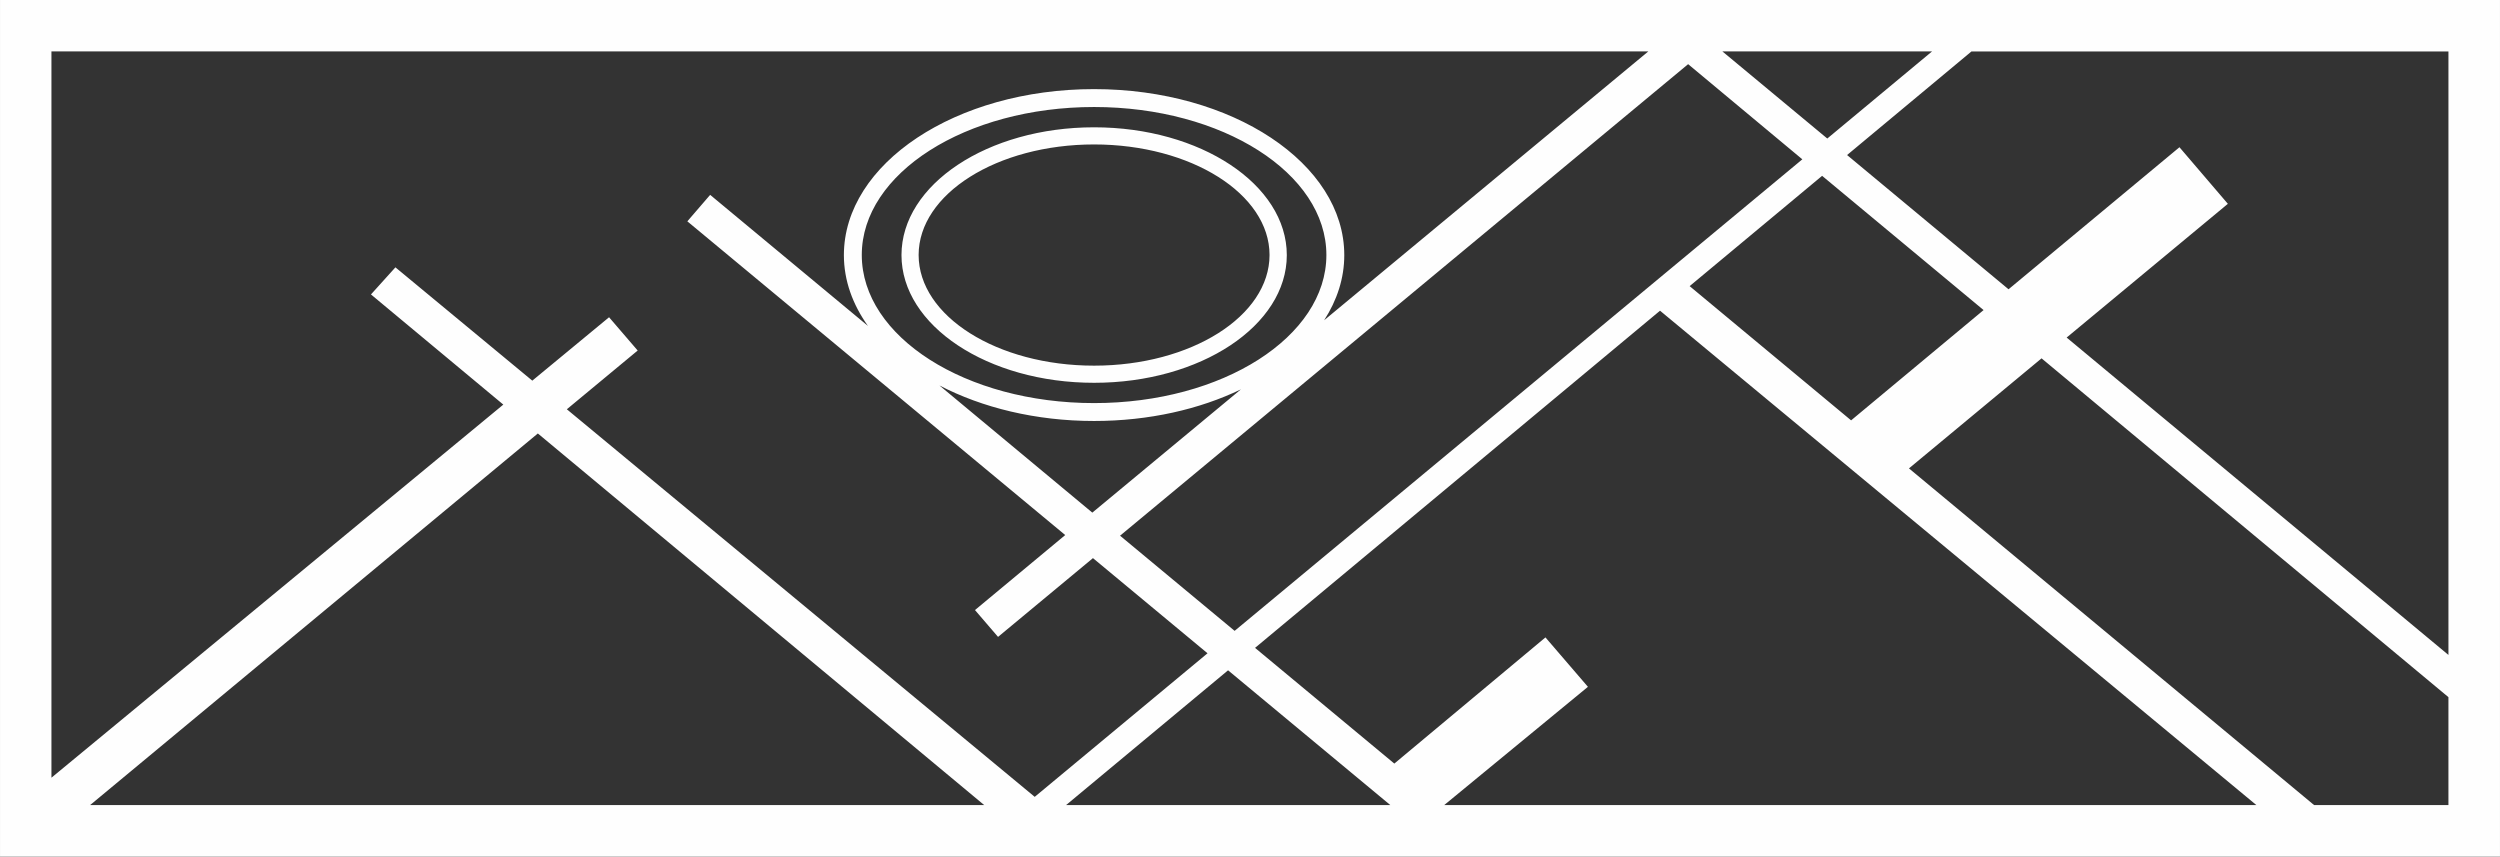
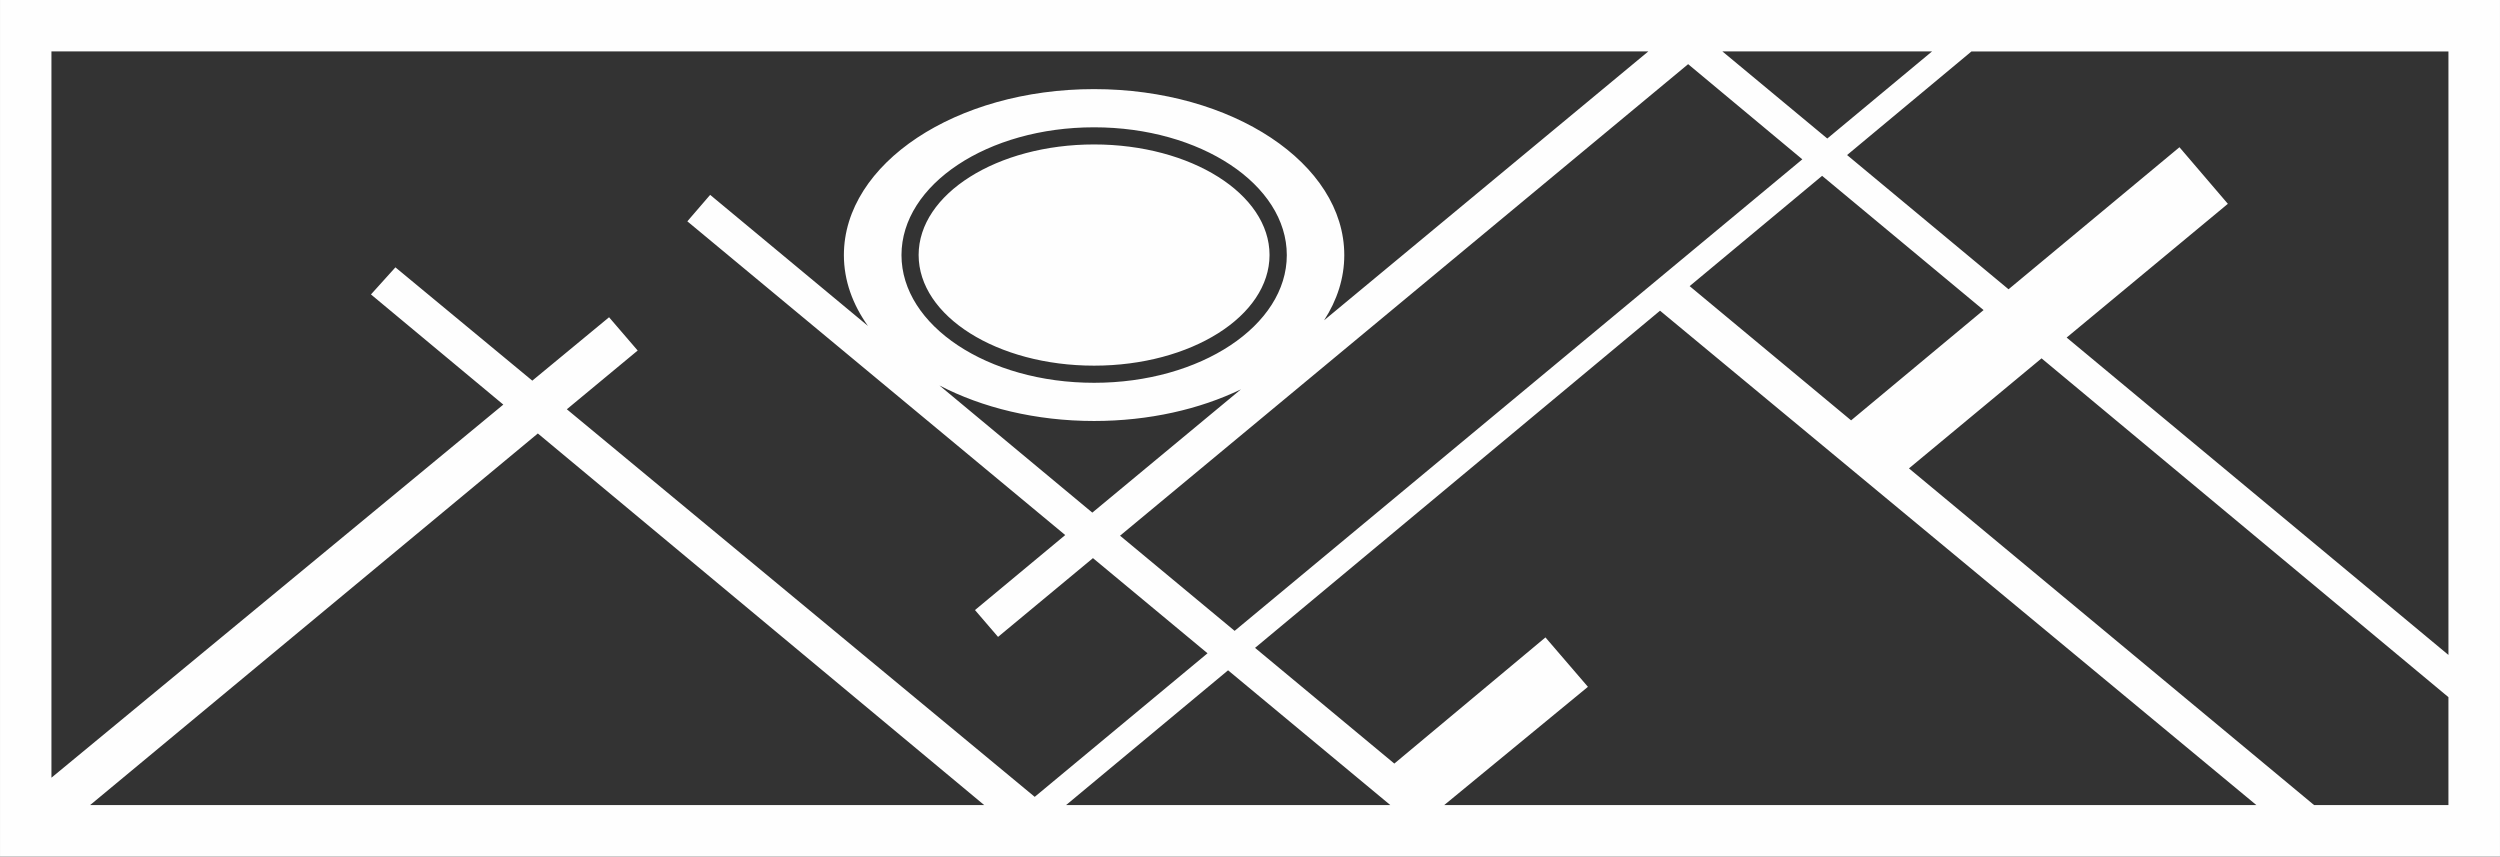
<svg xmlns="http://www.w3.org/2000/svg" xml:space="preserve" width="100.076mm" height="34.29mm" version="1.1" style="shape-rendering:geometricPrecision; text-rendering:geometricPrecision; image-rendering:optimizeQuality; fill-rule:evenodd; clip-rule:evenodd" viewBox="0 0 19834 6796">
  <rect x="0" y="0" width="19834" height="6796" fill="#333333" stroke="none" />
  <defs>
    <style type="text/css">
   
    .fil0 {fill:#FEFEFE}
   
  </style>
  </defs>
  <g id="Слой_x0020_1">
-     <path class="fil0" d="M0 0l19834 0 0 6796 -19834 0 0 -6796zm8680 1010c844,0 1529,454 1529,1014 0,559 -685,1013 -1529,1013 -844,0 -1528,-454 -1528,-1013 0,-560 684,-1014 1528,-1014zm0 -303c1096,0 1985,590 1985,1317 0,183 -57,358 -160,517l2572 -2133 -12669 0 0 5762 3585 -2960 -1050 -874 194 -215 1086 899 609 -503 227 264 -562 466 3712 3075 1371 -1139 -909 -755 -753 625 -183 -213 716 -595 -2998 -2489 181 -210 1252 1040c-122,-171 -191,-361 -191,-562 0,-727 889,-1317 1985,-1317zm1165 2382c-327,158 -730,251 -1165,251 -463,0 -889,-106 -1227,-282l1213 1009 1179 -978zm-1165 -2240c1018,0 1843,526 1843,1174 0,649 -825,1175 -1843,1175 -1018,0 -1843,-526 -1843,-1175 0,-648 825,-1174 1843,-1174zm0 297c769,0 1392,393 1392,877 0,485 -623,878 -1392,878 -769,0 -1392,-393 -1392,-878 0,-484 623,-877 1392,-877zm-872 5241l-3541 -2948 -3552 2948 7093 0zm3222 0l-1287 -1069 -1285 1069 2572 0zm-2144 -2137l909 755 4504 -3741 -906 -755 -4507 3741zm1071 890l1105 918 1199 -1001 337 392 -1140 938 0 0 6443 0 -4731 -3922 -3213 2675zm3448 -2870l1281 1065 1051 -875 -1281 -1065 -1051 875zm1740 1446l3214 2671 1066 0 0 -856 -3228 -2688 -1052 873zm-648 -2617l831 -691 -1663 0 832 691zm1144 -691l-987 822 1281 1065 1356 -1127 384 449 -1279 1061 3029 2518 0 -4788 -3784 0z" />
+     <path class="fil0" d="M0 0l19834 0 0 6796 -19834 0 0 -6796zm8680 1010c844,0 1529,454 1529,1014 0,559 -685,1013 -1529,1013 -844,0 -1528,-454 -1528,-1013 0,-560 684,-1014 1528,-1014zm0 -303c1096,0 1985,590 1985,1317 0,183 -57,358 -160,517l2572 -2133 -12669 0 0 5762 3585 -2960 -1050 -874 194 -215 1086 899 609 -503 227 264 -562 466 3712 3075 1371 -1139 -909 -755 -753 625 -183 -213 716 -595 -2998 -2489 181 -210 1252 1040c-122,-171 -191,-361 -191,-562 0,-727 889,-1317 1985,-1317zm1165 2382c-327,158 -730,251 -1165,251 -463,0 -889,-106 -1227,-282l1213 1009 1179 -978zm-1165 -2240zm0 297c769,0 1392,393 1392,877 0,485 -623,878 -1392,878 -769,0 -1392,-393 -1392,-878 0,-484 623,-877 1392,-877zm-872 5241l-3541 -2948 -3552 2948 7093 0zm3222 0l-1287 -1069 -1285 1069 2572 0zm-2144 -2137l909 755 4504 -3741 -906 -755 -4507 3741zm1071 890l1105 918 1199 -1001 337 392 -1140 938 0 0 6443 0 -4731 -3922 -3213 2675zm3448 -2870l1281 1065 1051 -875 -1281 -1065 -1051 875zm1740 1446l3214 2671 1066 0 0 -856 -3228 -2688 -1052 873zm-648 -2617l831 -691 -1663 0 832 691zm1144 -691l-987 822 1281 1065 1356 -1127 384 449 -1279 1061 3029 2518 0 -4788 -3784 0z" />
  </g>
</svg>